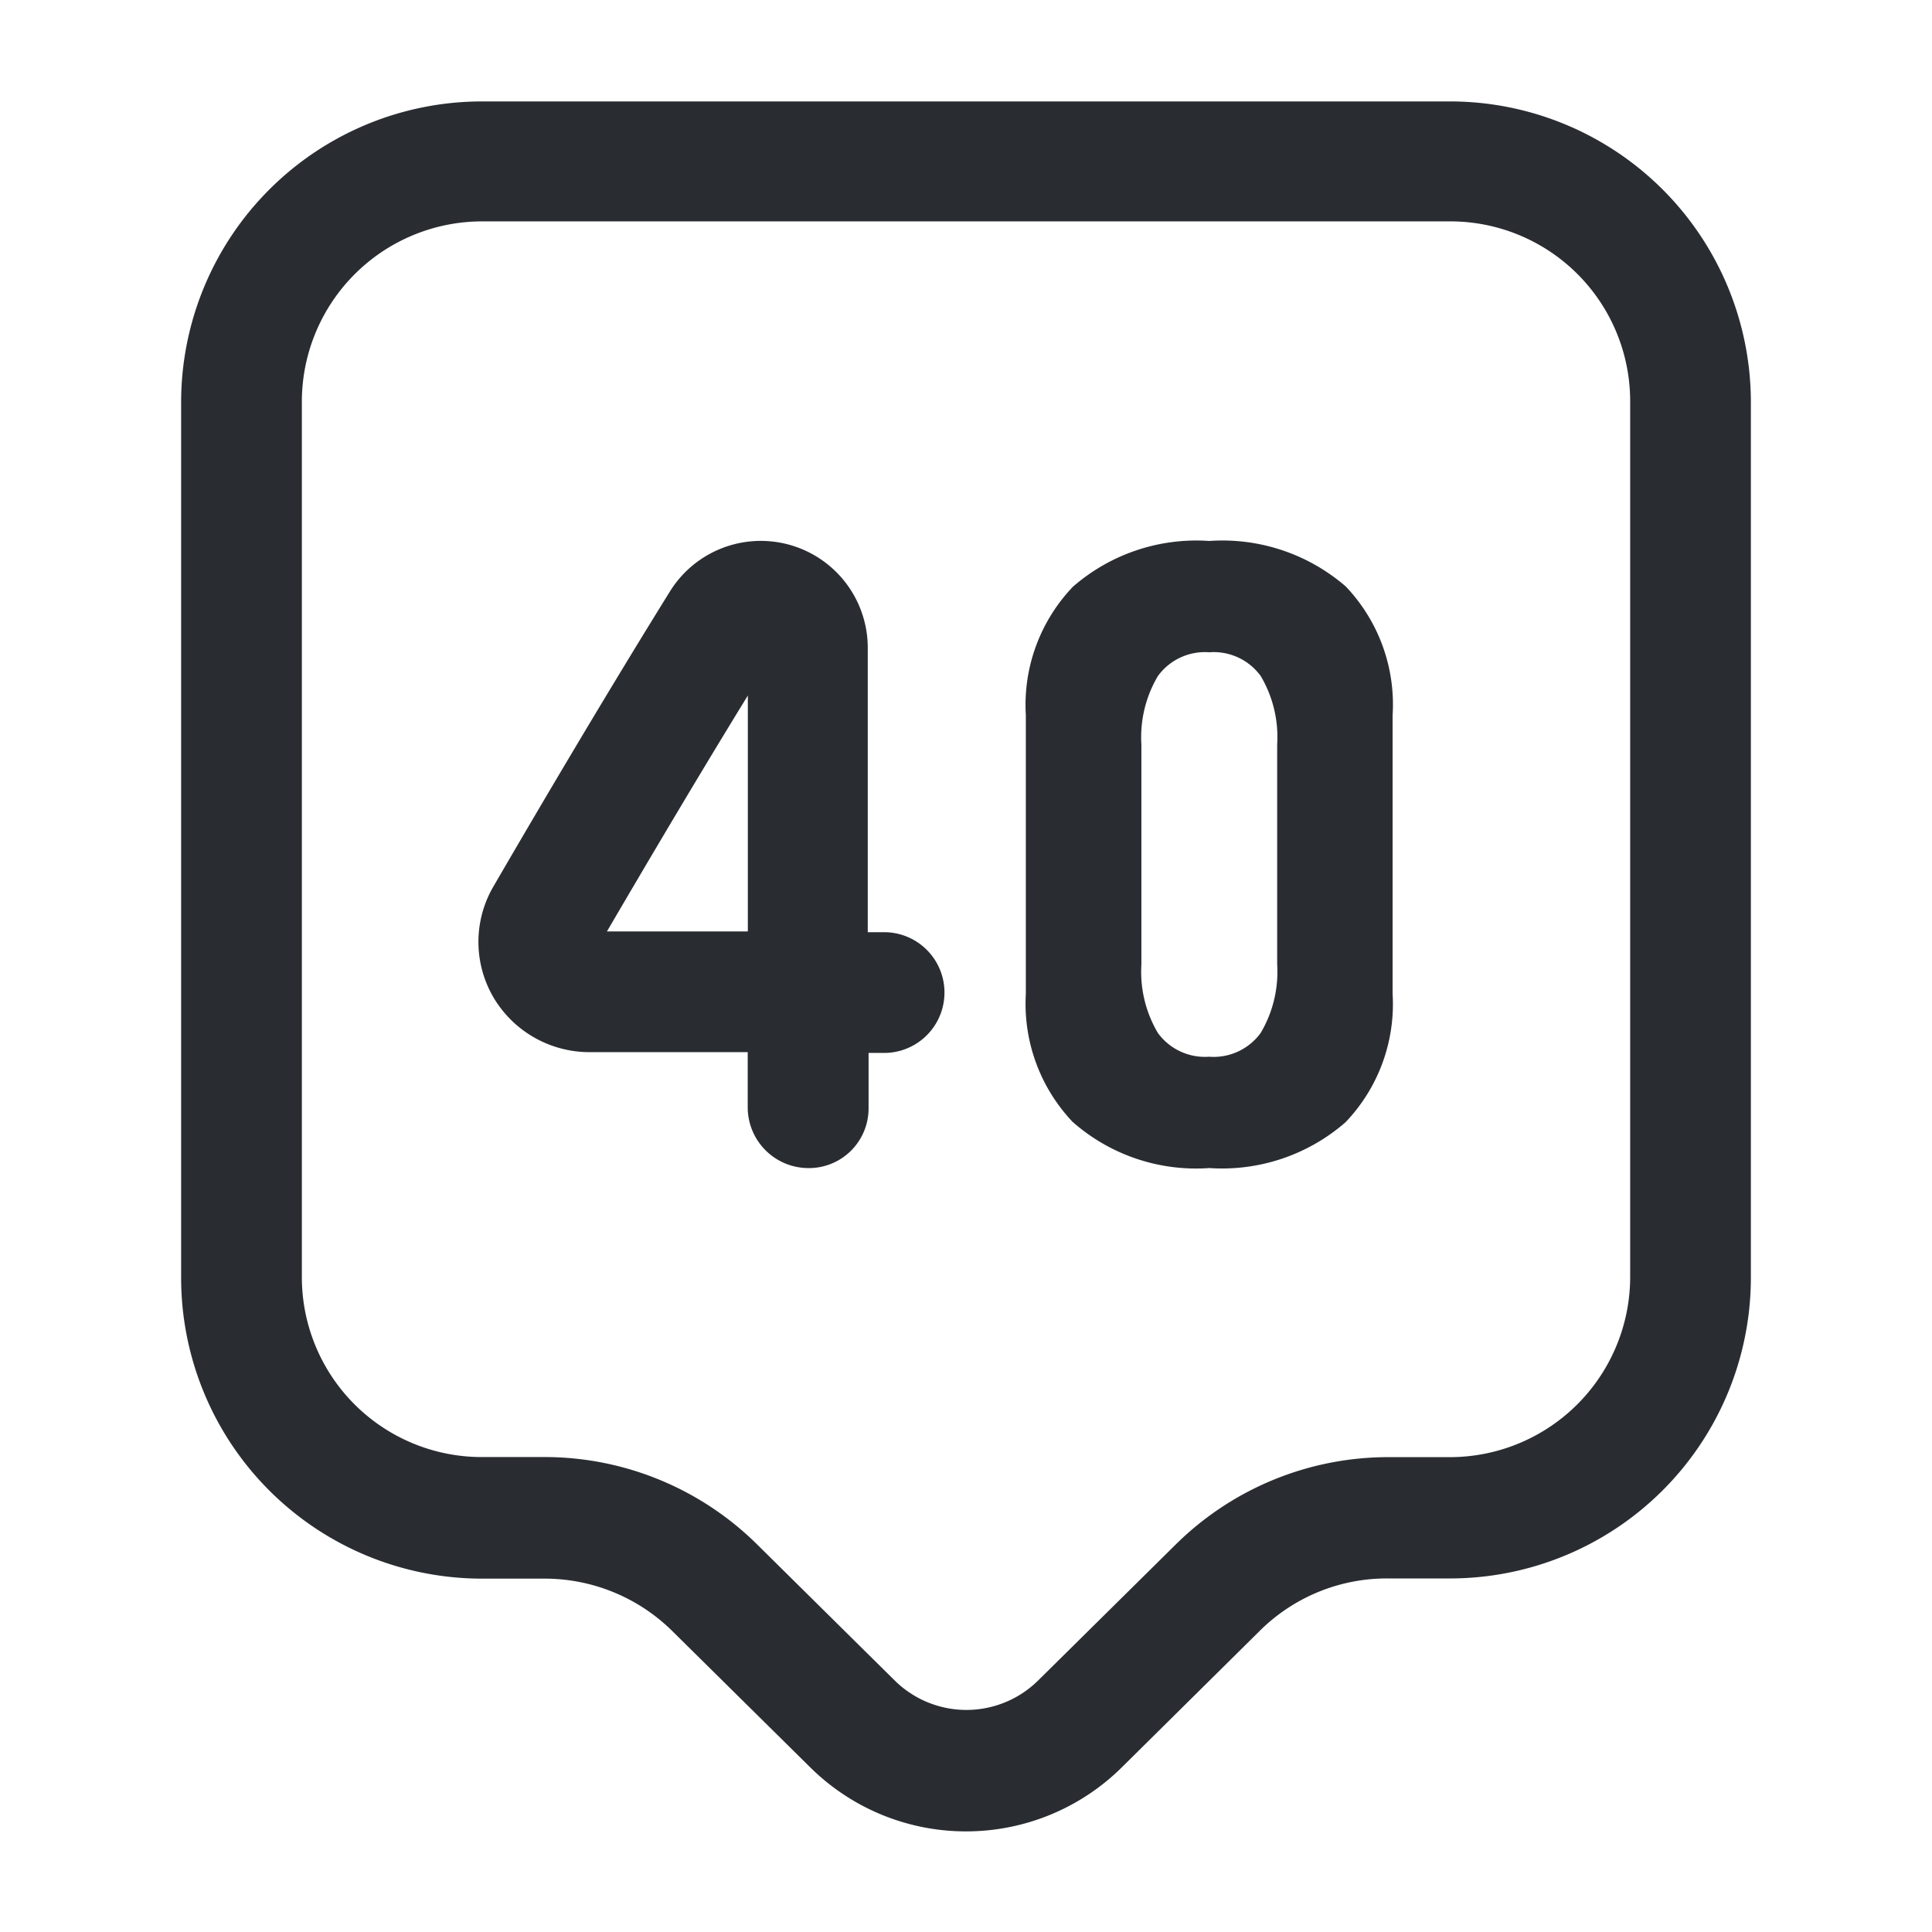
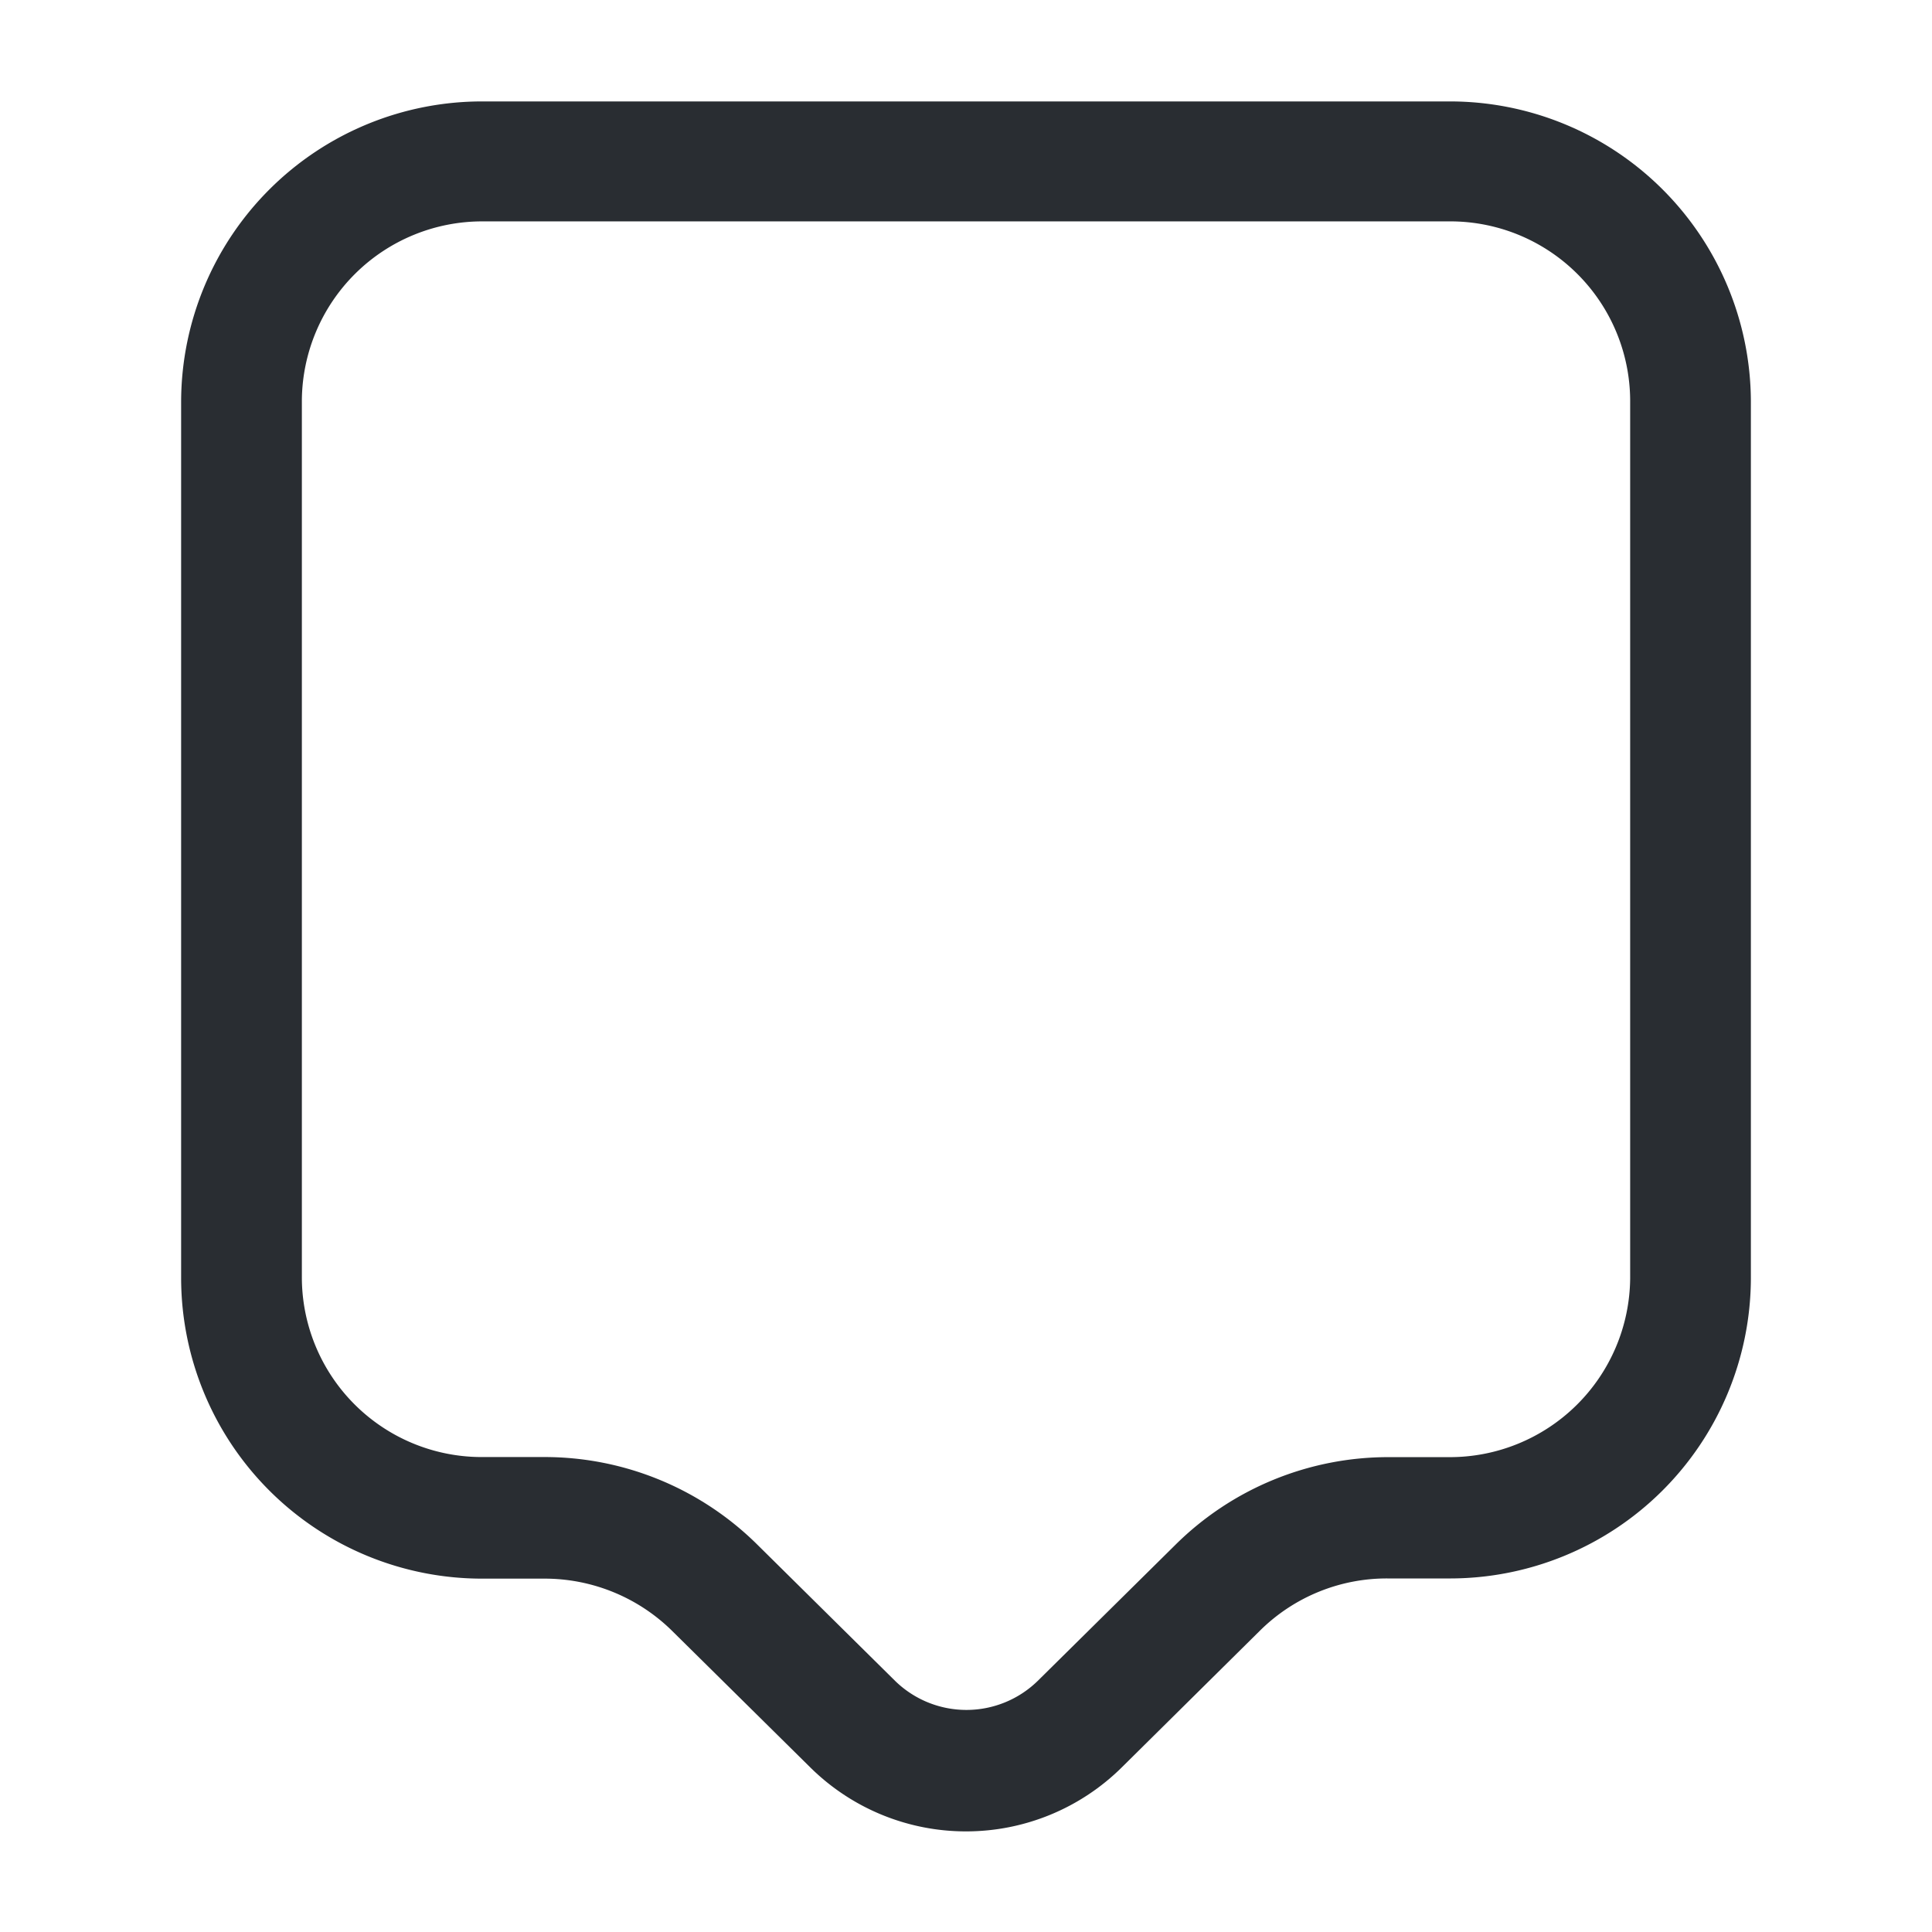
<svg xmlns="http://www.w3.org/2000/svg" id="_40_experience" data-name="40 experience" width="61.525" height="61.525" viewBox="0 0 61.525 61.525">
  <g id="_24-support" data-name="24-support">
    <path id="Vector" d="M24.995,55.091a7.048,7.048,0,0,1-4.973-2.051l-4.384-4.332a5.783,5.783,0,0,0-4.076-1.666H9.613A9.584,9.584,0,0,1,0,37.5V9.536A9.584,9.584,0,0,1,9.613,0H40.376a9.584,9.584,0,0,1,9.613,9.536V37.5a9.584,9.584,0,0,1-9.613,9.536H38.428a5.738,5.738,0,0,0-4.076,1.666L29.968,53.04A7.048,7.048,0,0,1,24.995,55.091ZM9.613,3.82A5.744,5.744,0,0,0,3.845,9.511V37.479A5.728,5.728,0,0,0,9.613,43.17h1.948a9.624,9.624,0,0,1,6.793,2.794L22.739,50.3a3.25,3.25,0,0,0,4.538,0l4.384-4.333a9.624,9.624,0,0,1,6.793-2.794h1.923a5.744,5.744,0,0,0,5.768-5.691V9.511A5.728,5.728,0,0,0,40.376,3.82Z" transform="translate(5.768 3.23)" fill="#292d32" />
-     <path id="Vector-2" data-name="Vector" d="M10.5,19.971a1.937,1.937,0,0,1-1.923-1.923V16.279H3.531A3.551,3.551,0,0,1,.481,14.536,3.5,3.5,0,0,1,.481,11C2.224,8,4.249,4.589,6.095,1.616A3.406,3.406,0,0,1,12.4,3.436v9.023h.564a1.923,1.923,0,0,1,0,3.845h-.538v1.769A1.9,1.9,0,0,1,10.5,19.971ZM8.581,4.923c-1.513,2.461-3.076,5.1-4.486,7.511H8.581Z" transform="translate(15.234 17.227)" fill="#292d32" />
    <path id="Vector-3" data-name="Vector" d="M0,0H61.525V61.525H0Z" fill="none" opacity="0" />
-     <path id="Path_65" data-name="Path 65" d="M3.553,11.635A5.944,5.944,0,0,1-.8,10.164,5.466,5.466,0,0,1-2.289,6.088V-2.789a5.443,5.443,0,0,1,1.5-4.089A5.982,5.982,0,0,1,3.553-8.335,6,6,0,0,1,7.9-6.885a5.452,5.452,0,0,1,1.491,4.1V6.088a5.443,5.443,0,0,1-1.5,4.089A5.982,5.982,0,0,1,3.553,11.635Zm0-3.545A1.852,1.852,0,0,0,5.191,7.33a3.824,3.824,0,0,0,.524-2.182v-7a3.824,3.824,0,0,0-.524-2.182A1.852,1.852,0,0,0,3.553-4.79a1.852,1.852,0,0,0-1.638.759,3.824,3.824,0,0,0-.524,2.182v7A3.824,3.824,0,0,0,1.914,7.33,1.852,1.852,0,0,0,3.553,8.089Z" transform="translate(34.957 25.562)" fill="#292d32" />
  </g>
</svg>